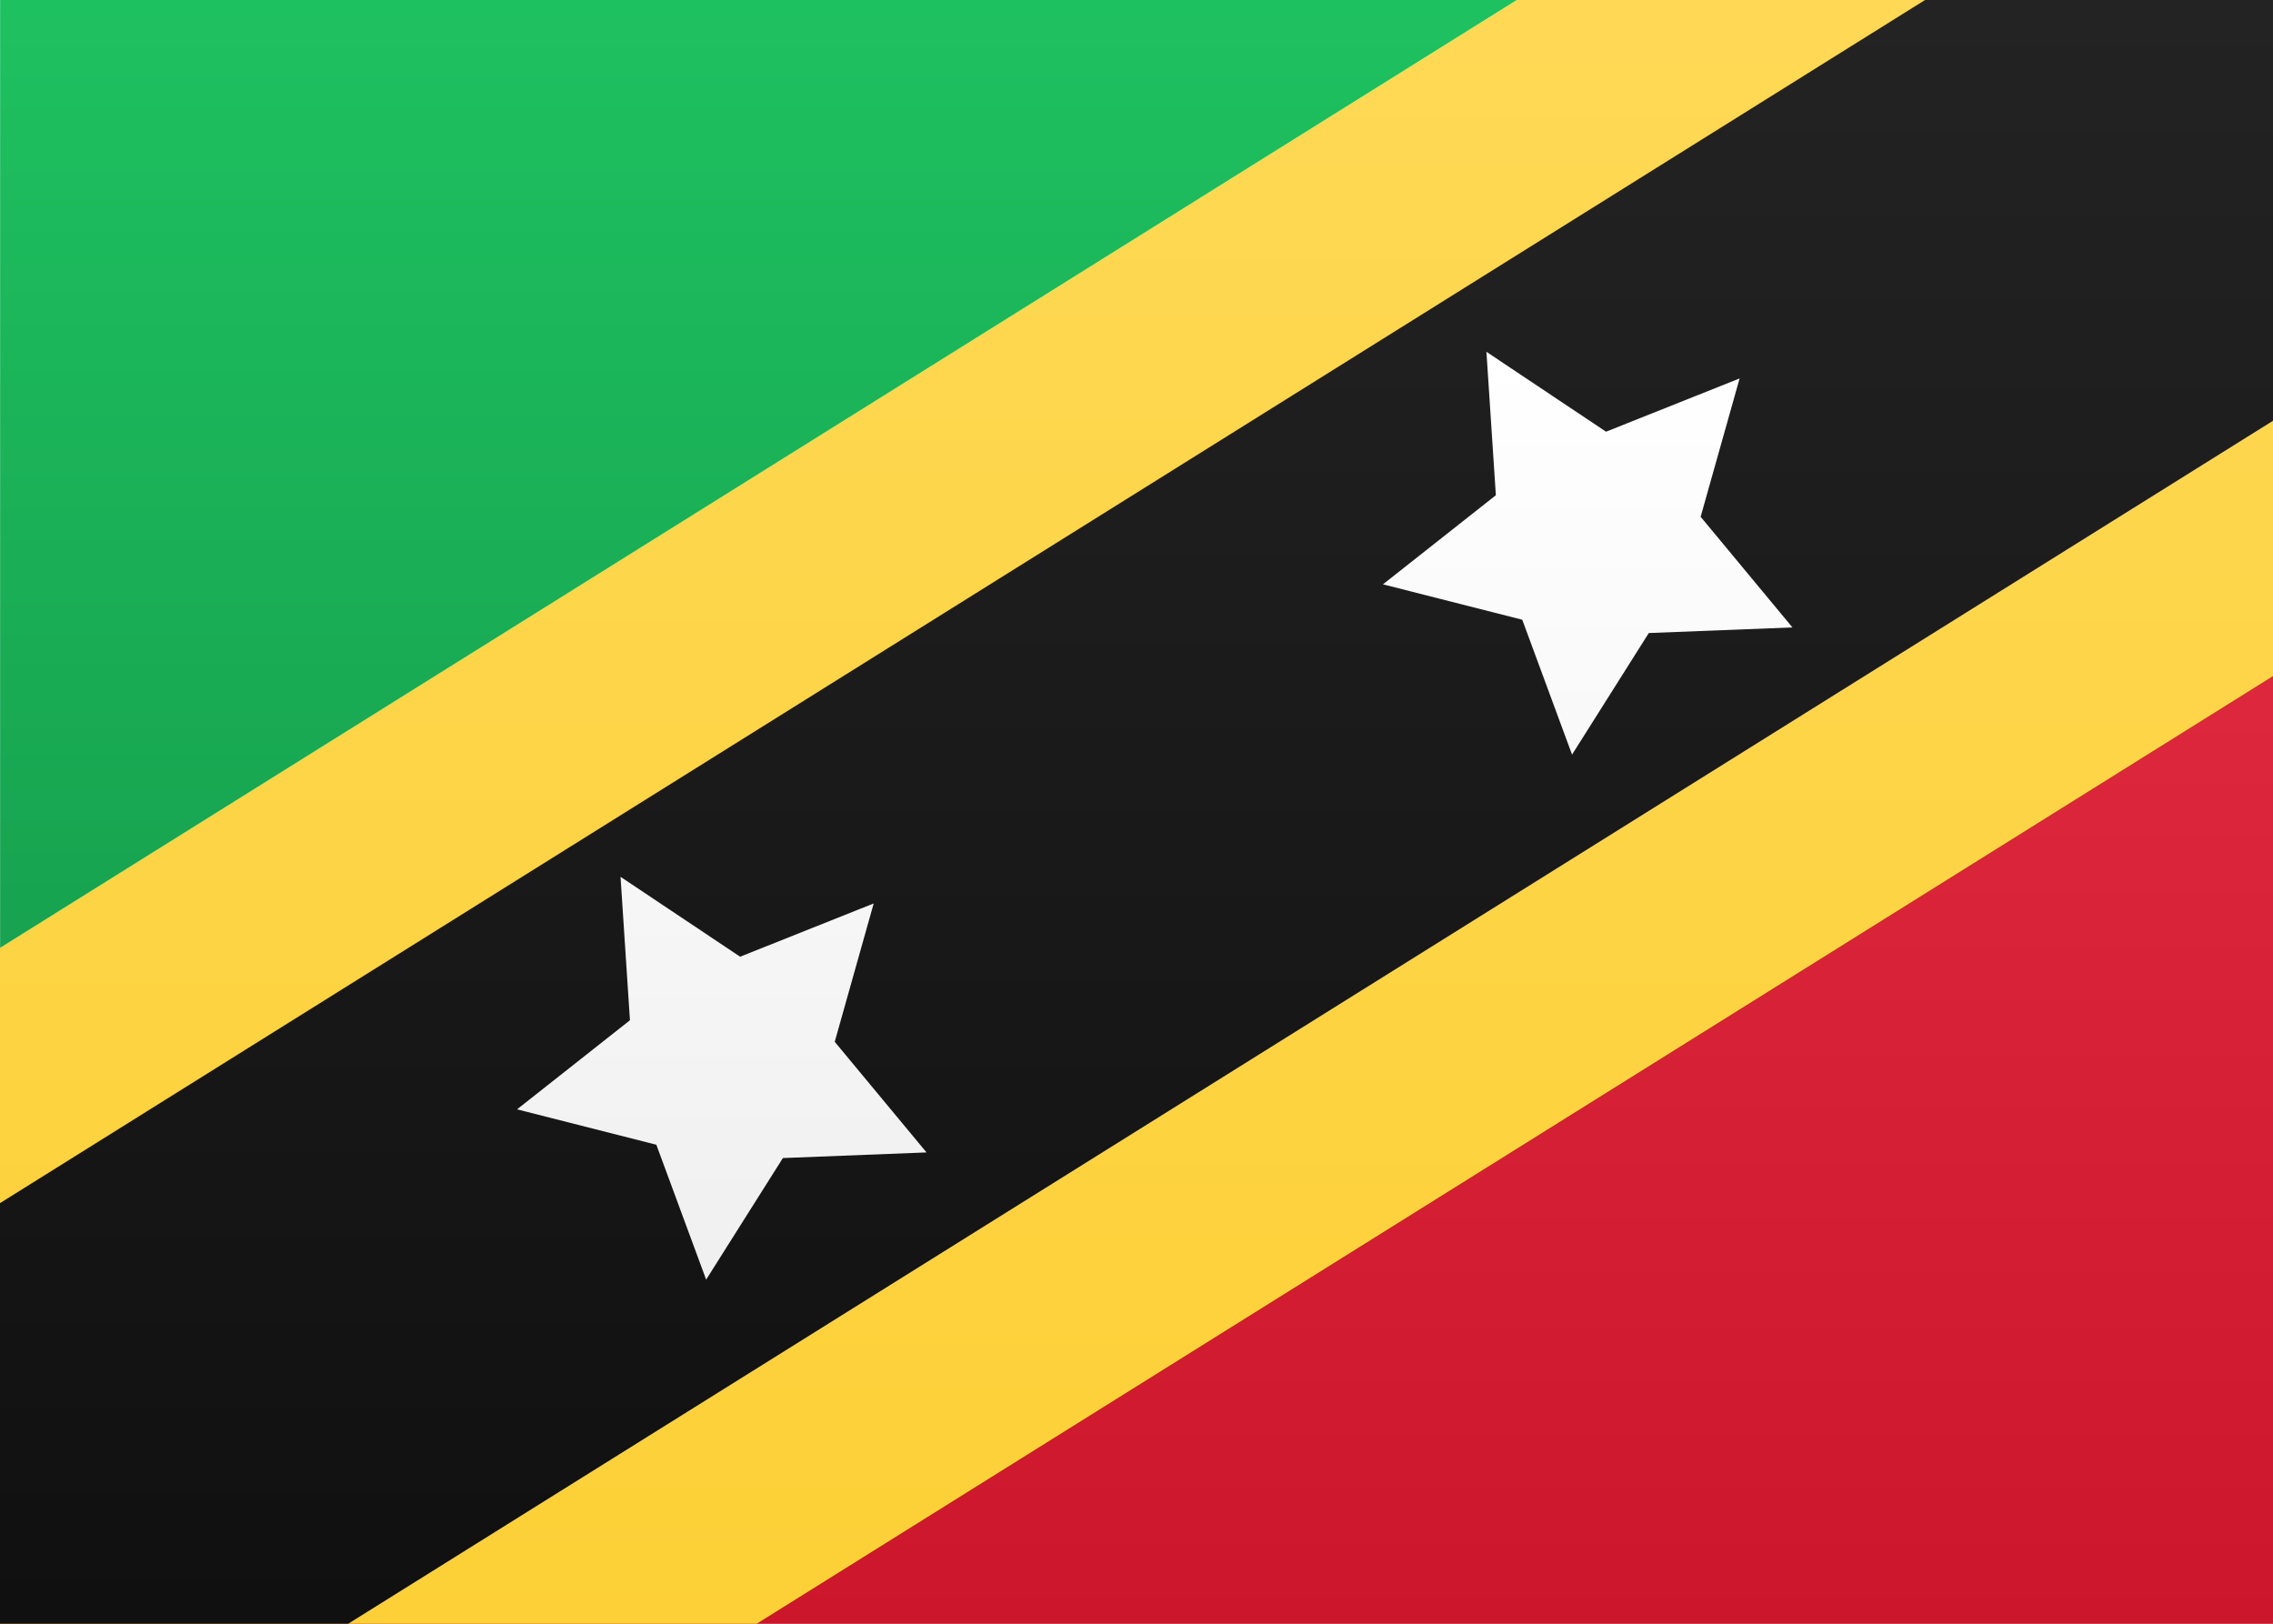
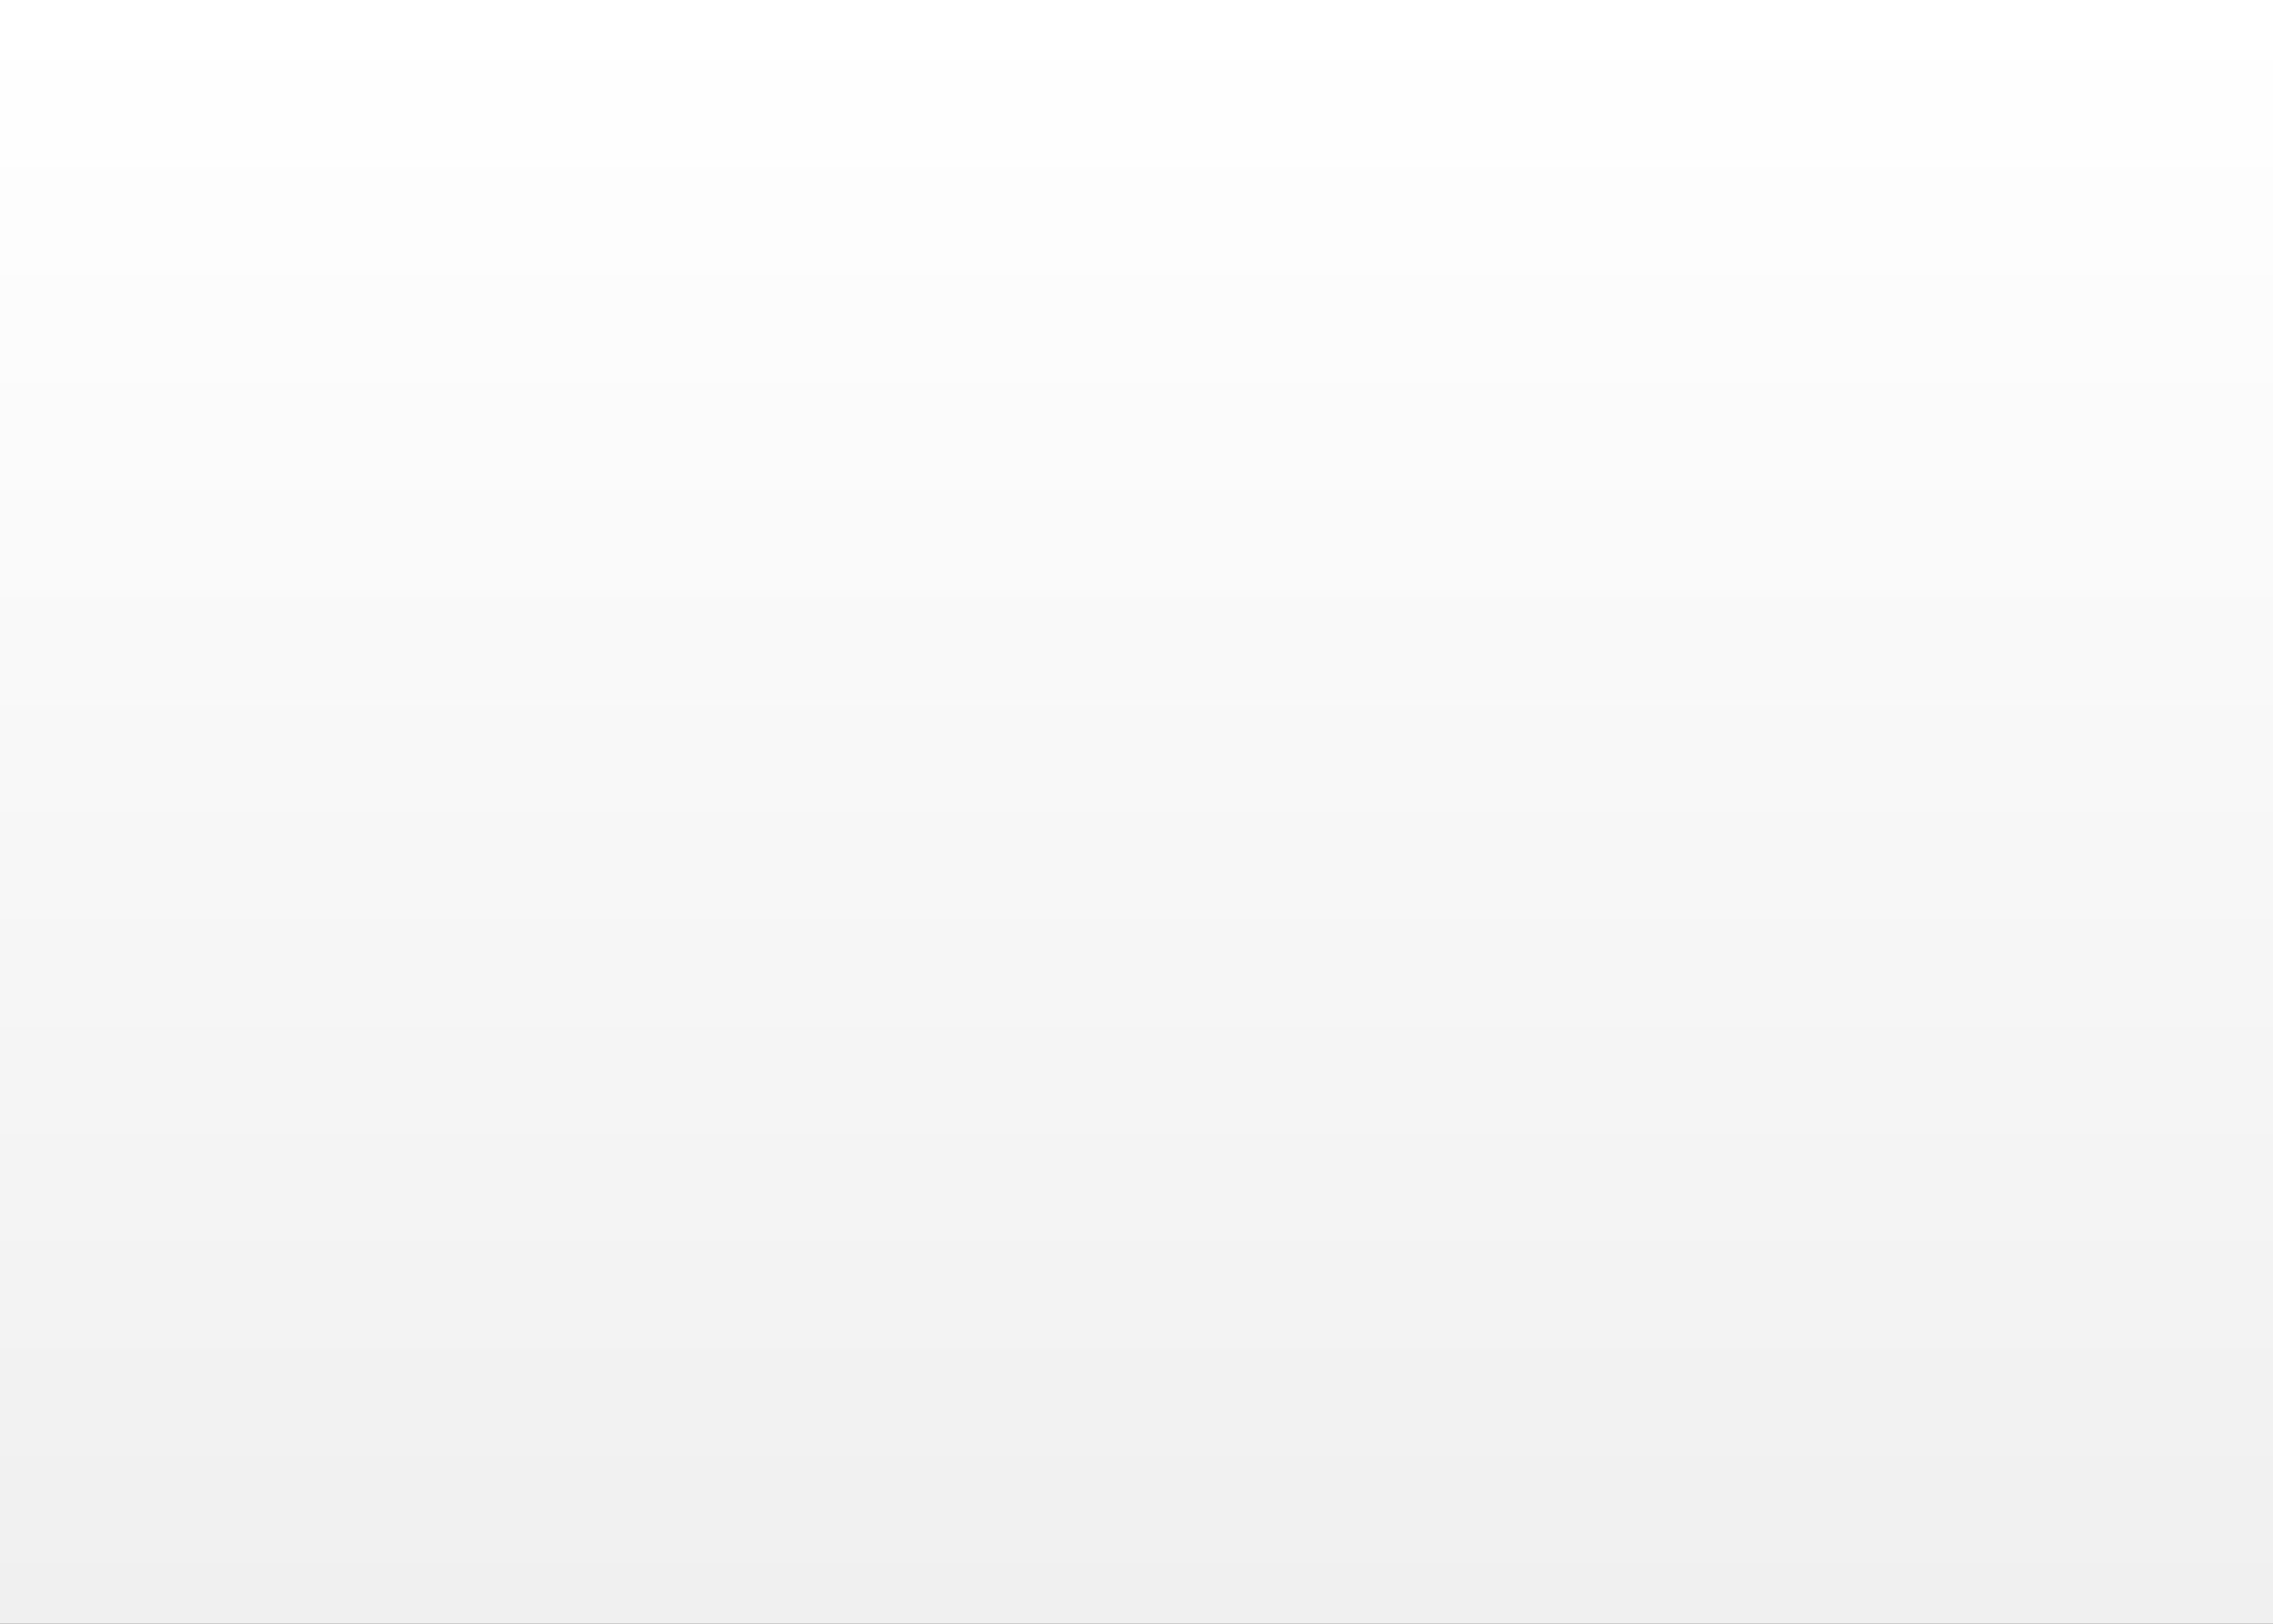
<svg xmlns="http://www.w3.org/2000/svg" width="21" height="15" viewBox="0 0 21 15">
  <rect x="0" y="0" width="21" height="15" fill="#333333" stroke="none" />
  <title>KN</title>
  <defs>
    <linearGradient x1="50%" y1="0%" x2="50%" y2="100%" id="a">
      <stop stop-color="#FFF" offset="0%" />
      <stop stop-color="#F0F0F0" offset="100%" />
    </linearGradient>
    <linearGradient x1="50%" y1="0%" x2="50%" y2="100%" id="b">
      <stop stop-color="#1EC160" offset="0%" />
      <stop stop-color="#169E4D" offset="100%" />
    </linearGradient>
    <linearGradient x1="50%" y1="0%" x2="50%" y2="100%" id="c">
      <stop stop-color="#DF2A40" offset="0%" />
      <stop stop-color="#CC162C" offset="100%" />
    </linearGradient>
    <linearGradient x1="50%" y1="16.742%" x2="50%" y2="82.422%" id="d">
      <stop stop-color="#FFD956" offset="0%" />
      <stop stop-color="#FCD036" offset="100%" />
    </linearGradient>
    <linearGradient x1="50%" y1="0%" x2="50%" y2="100%" id="e">
      <stop stop-color="#262626" offset="0%" />
      <stop stop-color="#0D0D0D" offset="100%" />
    </linearGradient>
  </defs>
  <g fill="none" fill-rule="evenodd">
    <path fill="url(#a)" d="M0 0h21v15H0z" />
-     <path fill="url(#b)" d="M.001 10l21-10h-21z" />
-     <path fill="url(#c)" d="M.001 15h21V5z" />
-     <path fill="url(#d)" d="M.59 19L25.182 3.632 20.413-4-4.18 11.368z" />
-     <path fill="url(#e)" d="M-.47 17.304L24.122 1.936l-2.65-4.24L-3.12 13.064z" />
-     <path fill="url(#a)" d="M15.233 5.848l-.709 1.123-.46-1.246-1.287-.327 1.043-.823-.087-1.325 1.105.738 1.234-.492-.36 1.278.848 1.022zm-8 4.85l-.709 1.123-.46-1.246-1.287-.327 1.043-.823L5.733 8.1l1.105.738 1.234-.492-.36 1.278.848 1.022z" />
  </g>
</svg>